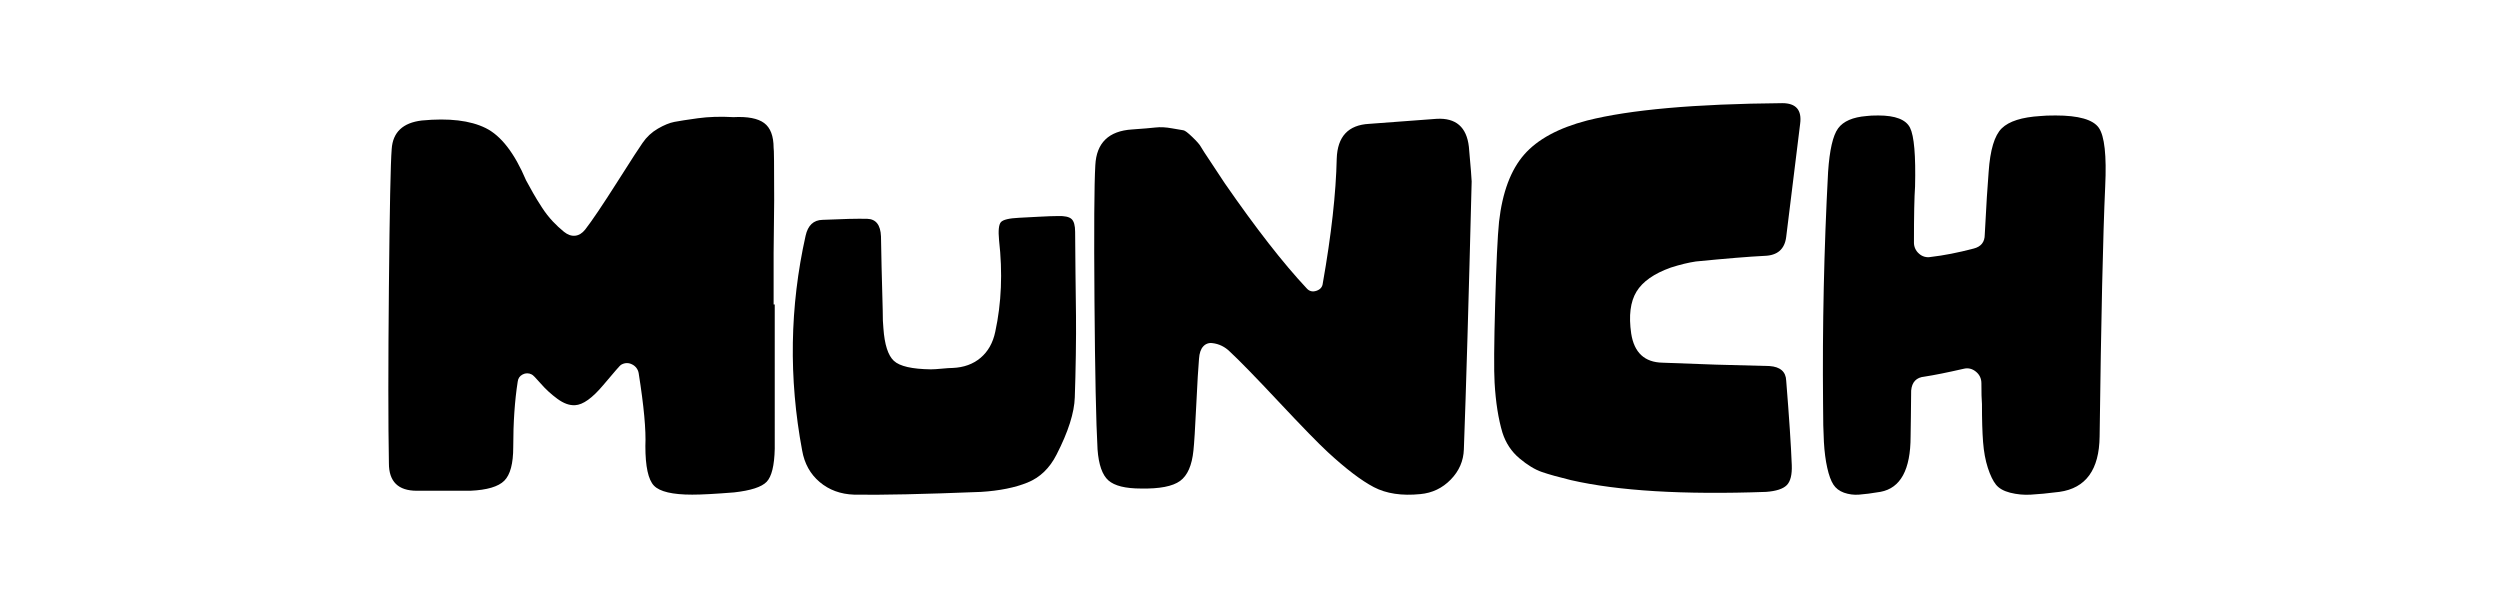
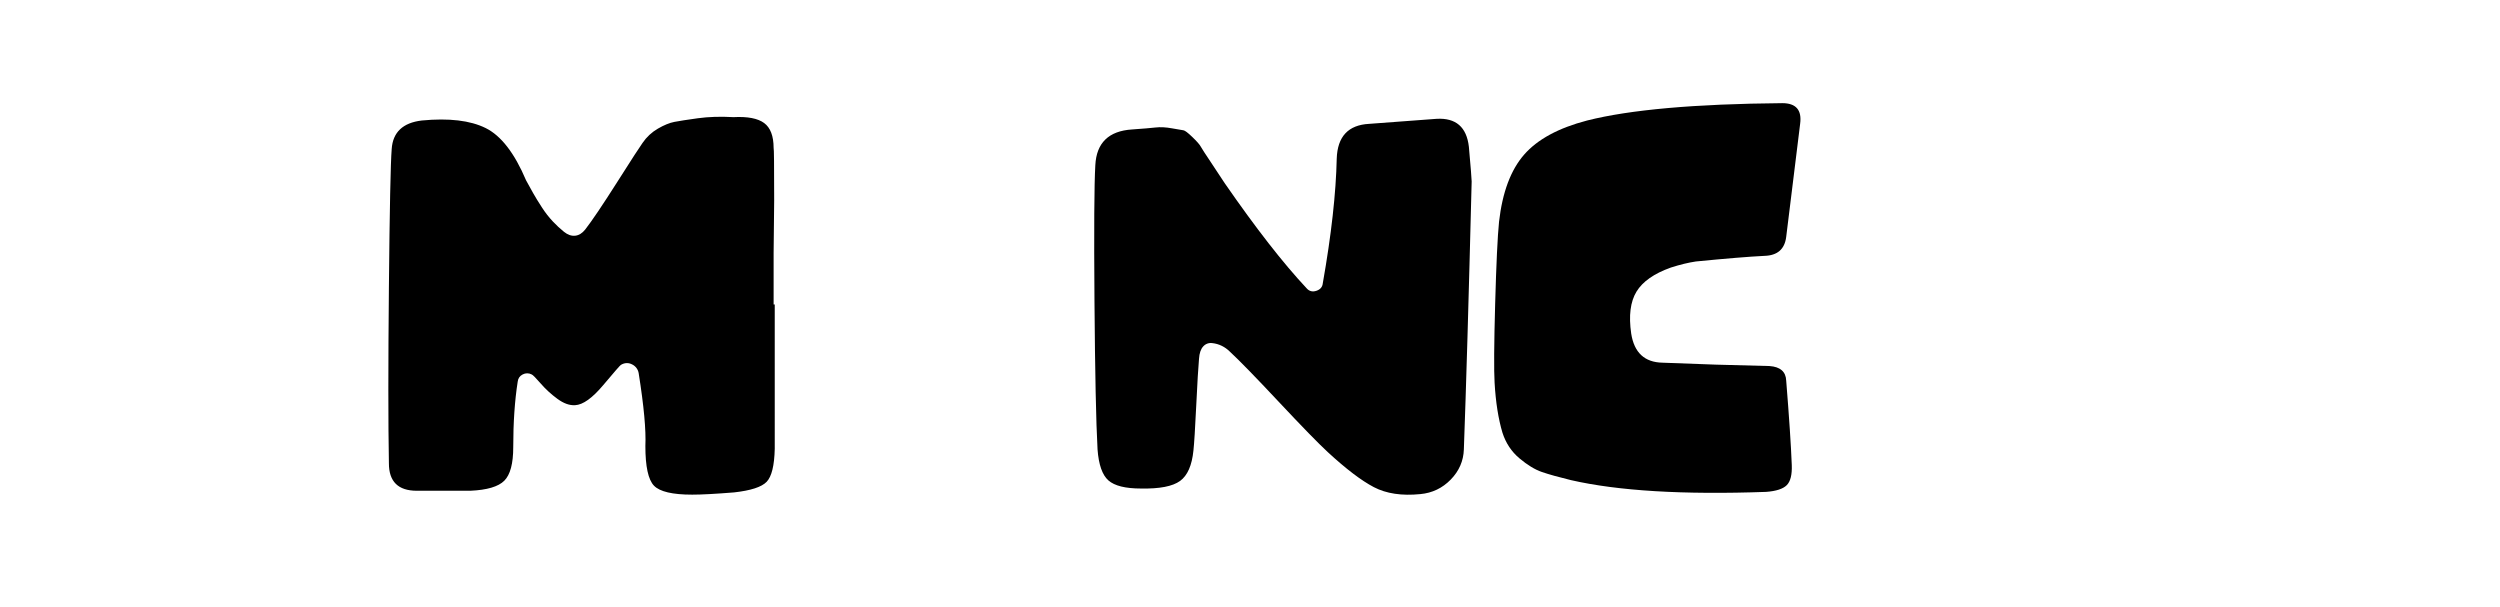
<svg xmlns="http://www.w3.org/2000/svg" width="309" height="75" viewBox="0 0 412 100" fill="none">
  <g clip-path="url(#clip0_120_3073)">
    <path d="M127.678 73.962C127.615 76.726 127.171 78.539 126.344 79.401C125.518 80.262 123.725 80.845 120.966 81.149C117.904 81.395 115.607 81.518 114.075 81.518C110.828 81.518 108.73 81.026 107.78 80.043C106.83 79.061 106.356 76.88 106.358 73.501C106.481 70.919 106.115 66.926 105.257 61.521C105.208 61.203 105.082 60.903 104.889 60.646C104.697 60.389 104.444 60.182 104.154 60.046C103.541 59.739 102.929 59.77 102.317 60.138C102.193 60.201 101.229 61.307 99.422 63.456C97.616 65.606 96.069 66.712 94.782 66.774C93.863 66.837 92.883 66.484 91.842 65.715C90.831 64.975 89.907 64.125 89.086 63.18C88.288 62.258 87.798 61.766 87.615 61.705C87.389 61.584 87.136 61.521 86.88 61.521C86.623 61.521 86.371 61.584 86.144 61.705C85.654 61.952 85.379 62.351 85.317 62.903C84.827 66.037 84.582 69.632 84.582 73.688C84.582 76.39 84.093 78.234 83.112 79.218C82.132 80.202 80.264 80.755 77.508 80.876H68.687C65.623 80.876 64.091 79.37 64.092 76.359C63.969 69.847 63.969 60.154 64.092 47.281C64.214 34.408 64.367 26.834 64.552 24.559C64.735 21.796 66.389 20.228 69.513 19.857C73.985 19.43 77.492 19.846 80.034 21.103C82.576 22.36 84.796 25.233 86.696 29.719C87.063 30.396 87.446 31.088 87.844 31.794C88.242 32.501 88.732 33.3 89.314 34.191C89.841 35.012 90.441 35.783 91.107 36.495C91.68 37.105 92.293 37.675 92.944 38.202C93.556 38.693 94.169 38.908 94.782 38.846C95.395 38.785 95.946 38.447 96.436 37.833C97.539 36.419 99.3 33.808 101.719 29.999C104.139 26.189 105.532 24.038 105.9 23.543C106.554 22.58 107.418 21.778 108.426 21.196C109.437 20.612 110.341 20.242 111.137 20.088C111.934 19.934 113.221 19.735 114.997 19.489C116.773 19.244 118.733 19.183 120.878 19.305C123.205 19.183 124.888 19.506 125.927 20.273C126.967 21.041 127.488 22.408 127.492 24.375C127.553 24.375 127.584 27.262 127.584 33.038L127.492 41.702V50.181H127.677L127.678 73.962Z" fill="black" fillOpacity="0.871" />
-     <path d="M135.087 79.443C133.536 78.134 132.571 76.399 132.194 74.237C129.962 62.327 130.152 50.531 132.763 38.848C133.142 37.141 134.068 36.269 135.542 36.231C138.87 36.08 141.328 36.023 142.917 36.06C144.354 36.099 145.11 37.066 145.186 38.962C145.224 41.656 145.319 45.696 145.471 51.081C145.471 52.446 145.509 53.451 145.585 54.096C145.774 56.79 146.351 58.582 147.315 59.473C148.279 60.363 150.312 60.828 153.413 60.867C153.829 60.867 154.434 60.829 155.228 60.753C156.023 60.677 156.609 60.639 156.987 60.639C158.839 60.564 160.38 60.004 161.61 58.961C162.839 57.917 163.643 56.485 164.021 54.665C165.042 49.963 165.25 44.937 164.644 39.588C164.493 37.995 164.597 36.999 164.957 36.601C165.316 36.203 166.309 35.966 167.935 35.89C168.652 35.853 169.73 35.796 171.169 35.719C172.607 35.642 173.666 35.604 174.346 35.605C175.442 35.568 176.189 35.73 176.587 36.089C176.984 36.448 177.182 37.16 177.182 38.222C177.182 39.74 177.201 41.968 177.239 44.908C177.277 47.847 177.305 50.218 177.324 52.02C177.343 53.821 177.333 55.983 177.296 58.505C177.258 61.028 177.202 63.351 177.126 65.475C177.049 68.017 176.047 71.165 174.119 74.92C172.984 77.159 171.386 78.695 169.325 79.528C167.264 80.362 164.72 80.874 161.694 81.064C152.164 81.444 145.186 81.595 140.761 81.519C138.528 81.444 136.637 80.752 135.087 79.443Z" fill="black" fillOpacity="0.871" />
    <path d="M186.573 21.333C188.349 21.21 189.635 21.103 190.431 21.011C191.227 20.918 192.13 20.964 193.141 21.149C194.152 21.333 194.78 21.44 195.026 21.471C195.271 21.501 195.761 21.87 196.494 22.577C197.229 23.283 197.688 23.805 197.872 24.141C198.056 24.478 198.623 25.354 199.572 26.768C200.521 28.182 201.271 29.319 201.824 30.178C206.97 37.615 211.472 43.393 215.332 47.51C215.759 48.001 216.295 48.14 216.94 47.925C217.586 47.71 217.938 47.295 217.997 46.68C219.406 38.693 220.171 31.842 220.293 26.127C220.416 22.502 222.192 20.597 225.623 20.412C225.807 20.412 229.513 20.136 236.741 19.583C239.926 19.398 241.702 20.934 242.071 24.191C242.377 27.632 242.53 29.537 242.53 29.905C242.041 49.384 241.613 64.1 241.244 74.054C241.182 75.959 240.462 77.618 239.084 79.032C237.706 80.446 236.036 81.245 234.076 81.428C231.014 81.735 228.457 81.351 226.404 80.277C224.352 79.202 221.825 77.281 218.826 74.514C217.295 73.102 214.599 70.337 210.739 66.22C206.88 62.103 204.184 59.338 202.652 57.923C202.275 57.549 201.841 57.239 201.365 57.002C200.861 56.753 200.317 56.597 199.757 56.541C199.486 56.505 199.209 56.537 198.953 56.633C198.696 56.73 198.468 56.889 198.287 57.095C197.889 57.524 197.659 58.2 197.598 59.122C197.476 60.474 197.323 63.054 197.139 66.864C196.955 70.674 196.802 73.132 196.679 74.237C196.433 76.696 195.698 78.371 194.475 79.261C193.251 80.151 191.107 80.568 188.043 80.509C185.469 80.509 183.676 80.064 182.666 79.173C181.656 78.282 181.059 76.577 180.875 74.057C180.629 69.634 180.461 61.508 180.37 49.679C180.279 37.85 180.325 30.368 180.508 27.235C180.691 23.546 182.712 21.578 186.573 21.333Z" fill="black" fillOpacity="0.871" />
    <path d="M251.18 25.48C253.384 22.96 256.846 21.086 261.563 19.857C268.607 18.075 279.327 17.123 293.722 17C295.99 17 296.97 18.138 296.662 20.414C296.419 22.503 296.036 25.607 295.515 29.724C294.993 33.841 294.61 36.944 294.366 39.033C294.121 41.061 292.927 42.105 290.782 42.166C288.269 42.29 284.502 42.598 279.481 43.091C278.254 43.271 276.875 43.606 275.346 44.096C272.589 45.08 270.705 46.401 269.694 48.06C268.683 49.719 268.392 52.025 268.822 54.977C269.312 58.111 271.027 59.709 273.967 59.77C279.846 60.017 285.727 60.201 291.609 60.323C293.385 60.447 294.304 61.246 294.365 62.719C294.855 68.804 295.162 73.443 295.284 76.638C295.345 78.235 295.07 79.341 294.457 79.956C293.844 80.57 292.712 80.939 291.058 81.062C277.396 81.552 266.676 80.907 258.898 79.126C256.876 78.634 255.283 78.189 254.12 77.79C252.956 77.391 251.717 76.638 250.402 75.531C249.084 74.425 248.149 73.011 247.599 71.29C246.923 69.016 246.494 66.281 246.31 63.085C246.187 61.058 246.218 56.726 246.402 50.089C246.586 43.453 246.799 38.936 247.042 36.54C247.595 31.686 248.975 28 251.18 25.48Z" fill="black" fillOpacity="0.871" />
-     <path d="M338.759 19.029C342.556 19.029 344.929 19.705 345.879 21.056C346.829 22.408 347.181 25.634 346.936 30.734C346.568 38.846 346.262 52.579 346.017 71.934C345.954 77.404 343.75 80.445 339.403 81.059C337.443 81.306 335.866 81.459 334.671 81.519C333.528 81.586 332.382 81.477 331.272 81.197C330.199 80.921 329.418 80.475 328.929 79.861C328.439 79.246 327.994 78.325 327.594 77.096C327.196 75.867 326.936 74.454 326.811 72.856C326.687 71.259 326.626 69.17 326.628 66.588C326.565 65.851 326.534 64.713 326.535 63.174C326.535 62.376 326.229 61.731 325.617 61.239C325.004 60.747 324.33 60.593 323.595 60.778C320.899 61.395 318.755 61.825 317.163 62.068C315.816 62.192 315.081 62.96 314.959 64.372C314.959 65.725 314.944 67.184 314.913 68.75C314.883 70.316 314.867 71.376 314.867 71.93C314.867 77.4 313.213 80.442 309.906 81.055C308.436 81.302 307.257 81.456 306.368 81.516C305.527 81.584 304.682 81.474 303.886 81.194C303.121 80.917 302.539 80.472 302.14 79.857C301.742 79.243 301.406 78.322 301.131 77.096C300.855 75.867 300.671 74.454 300.58 72.856C300.488 71.259 300.442 69.17 300.442 66.588C300.319 53.747 300.595 40.997 301.269 28.337C301.513 24.713 302.064 22.317 302.923 21.149C303.781 19.981 305.343 19.305 307.609 19.121C308.035 19.059 308.679 19.029 309.539 19.029C312.356 19.029 314.102 19.705 314.776 21.056C315.45 22.408 315.725 25.634 315.602 30.734C315.48 32.454 315.419 35.526 315.419 39.95C315.412 40.3 315.483 40.647 315.626 40.966C315.769 41.285 315.981 41.568 316.246 41.795C316.501 42.033 316.809 42.207 317.145 42.303C317.48 42.399 317.834 42.414 318.176 42.348C320.32 42.102 322.678 41.641 325.251 40.965C326.476 40.659 327.088 39.89 327.088 38.66C327.333 33.929 327.546 30.488 327.728 28.337C327.973 24.713 328.692 22.317 329.887 21.149C331.082 19.981 333.211 19.305 336.274 19.121C336.827 19.059 337.656 19.029 338.759 19.029Z" fill="black" fillOpacity="0.871" />
  </g>
  <defs>
    <clipPath id="clip0_120_3073">
      <rect width="283.4" height="65" fill="white" transform="translate(64 17)" />
    </clipPath>
  </defs>
</svg>